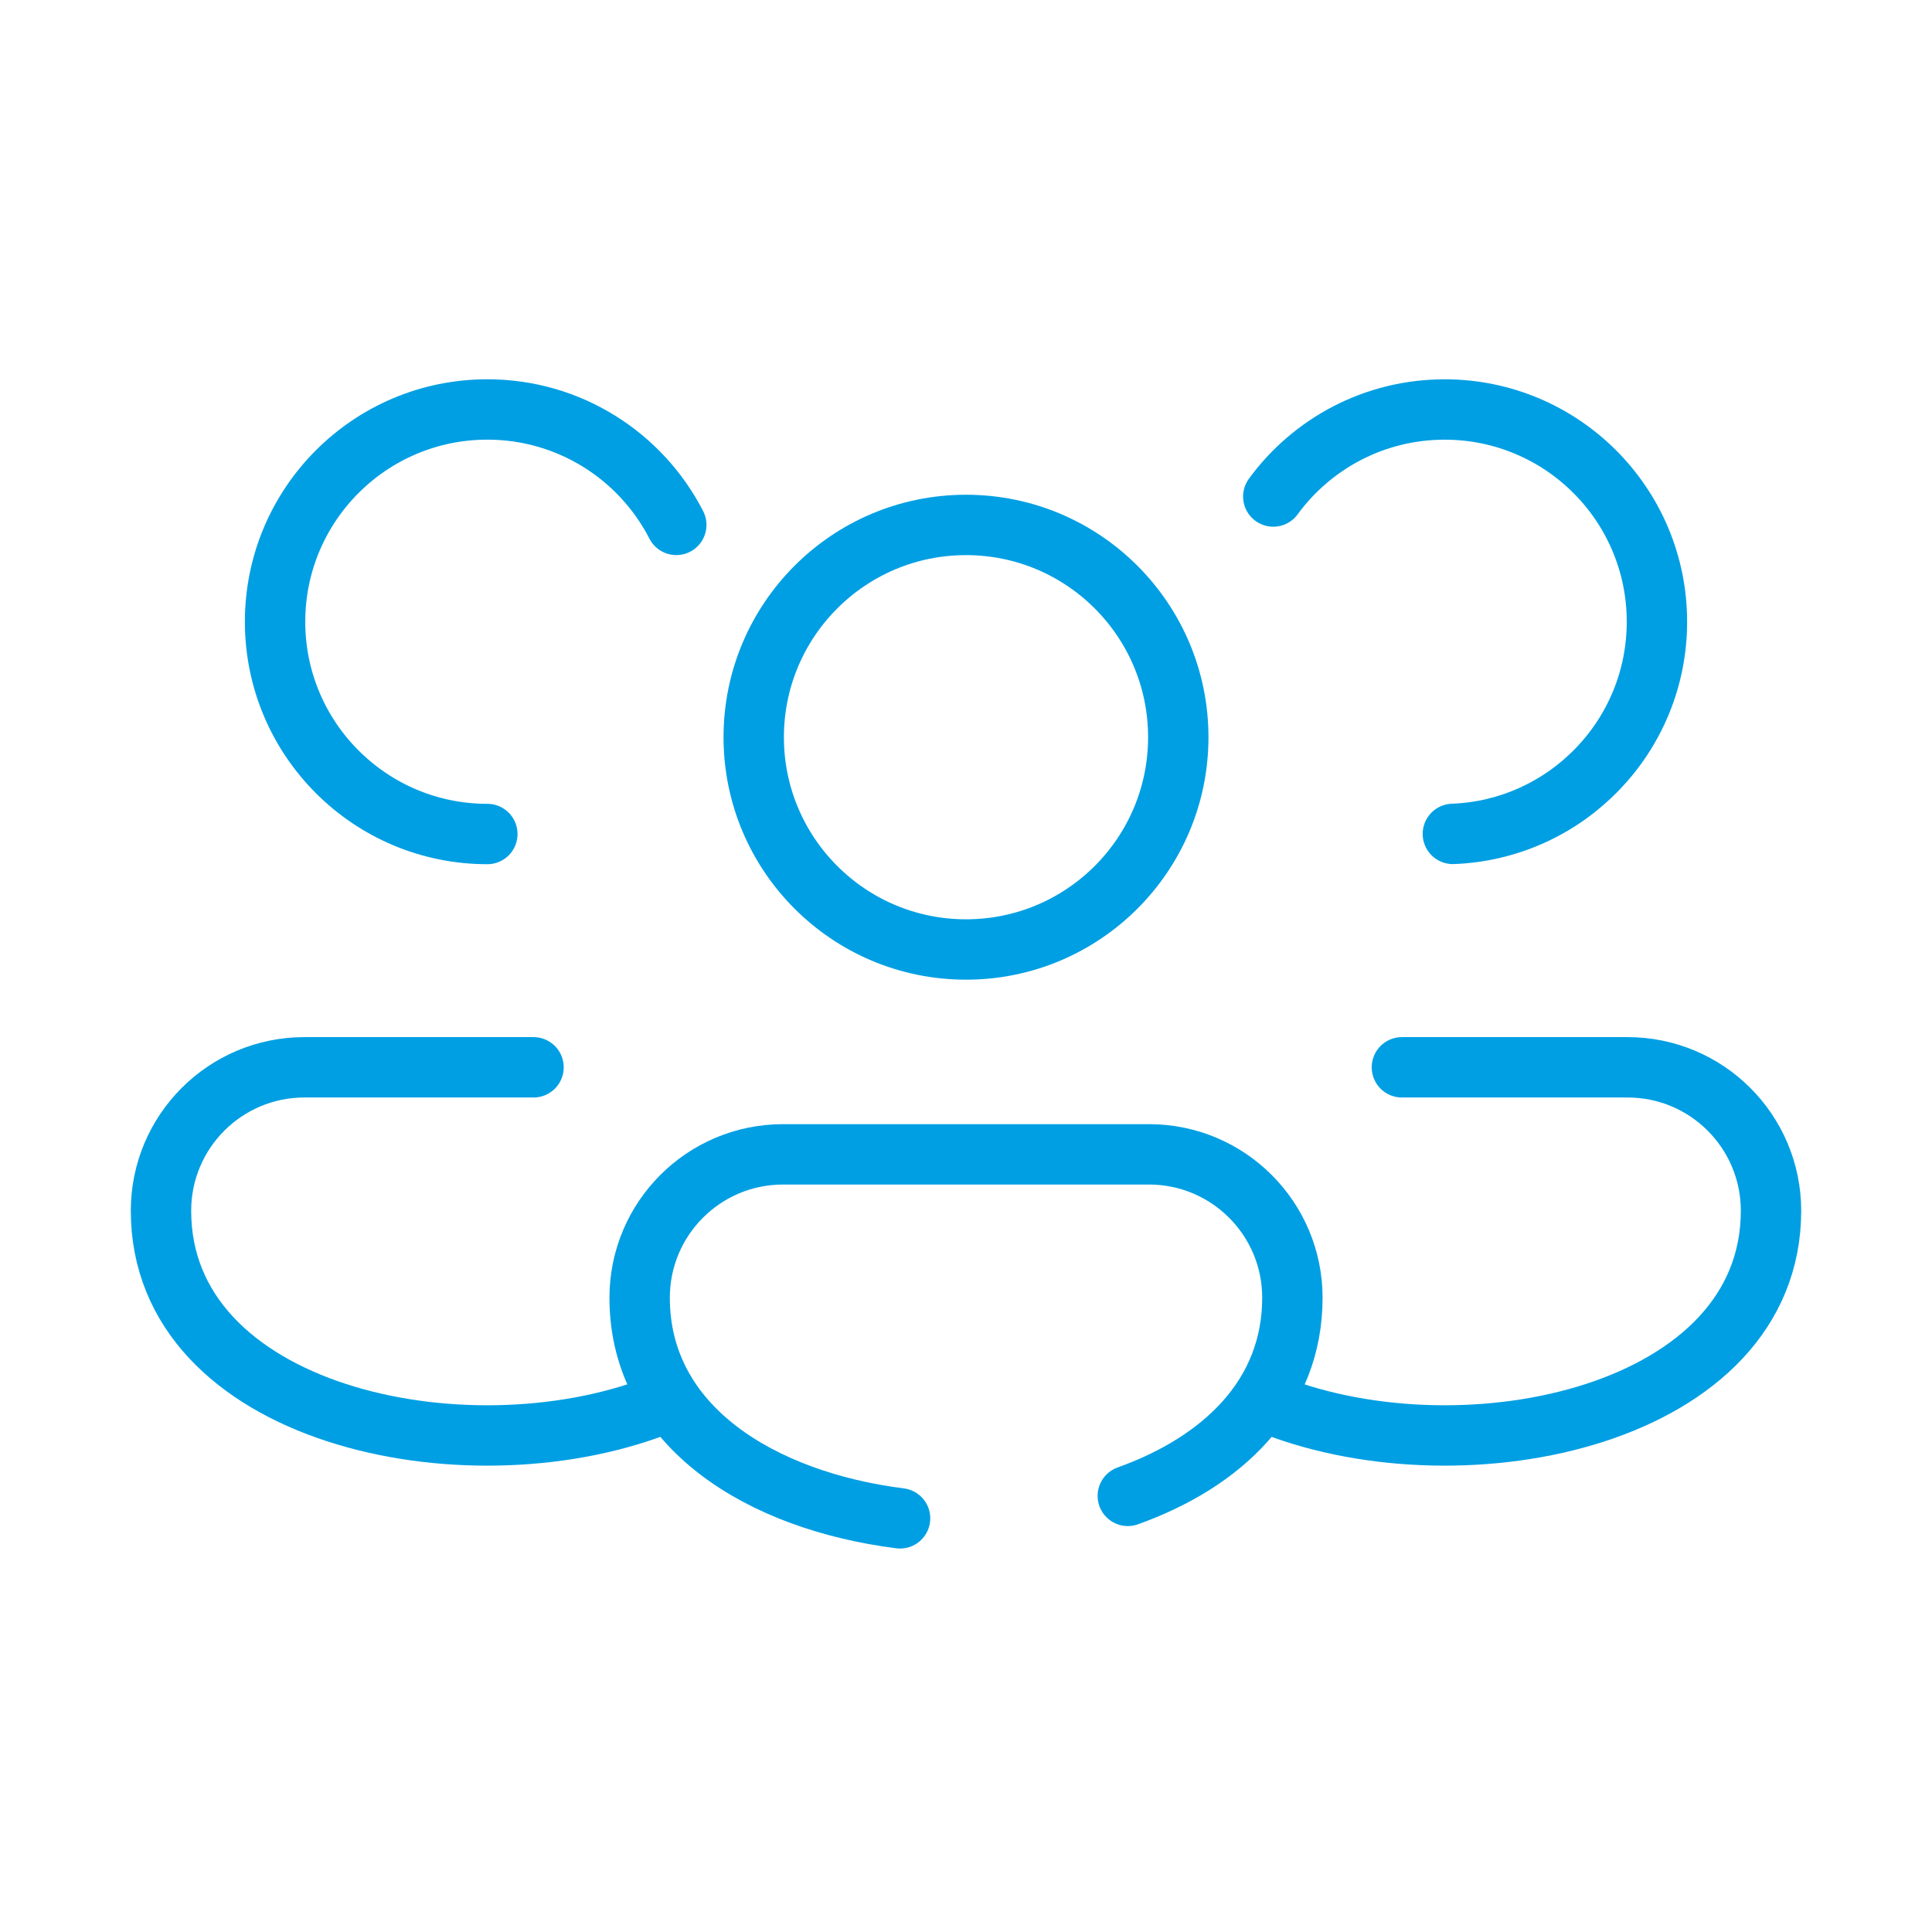
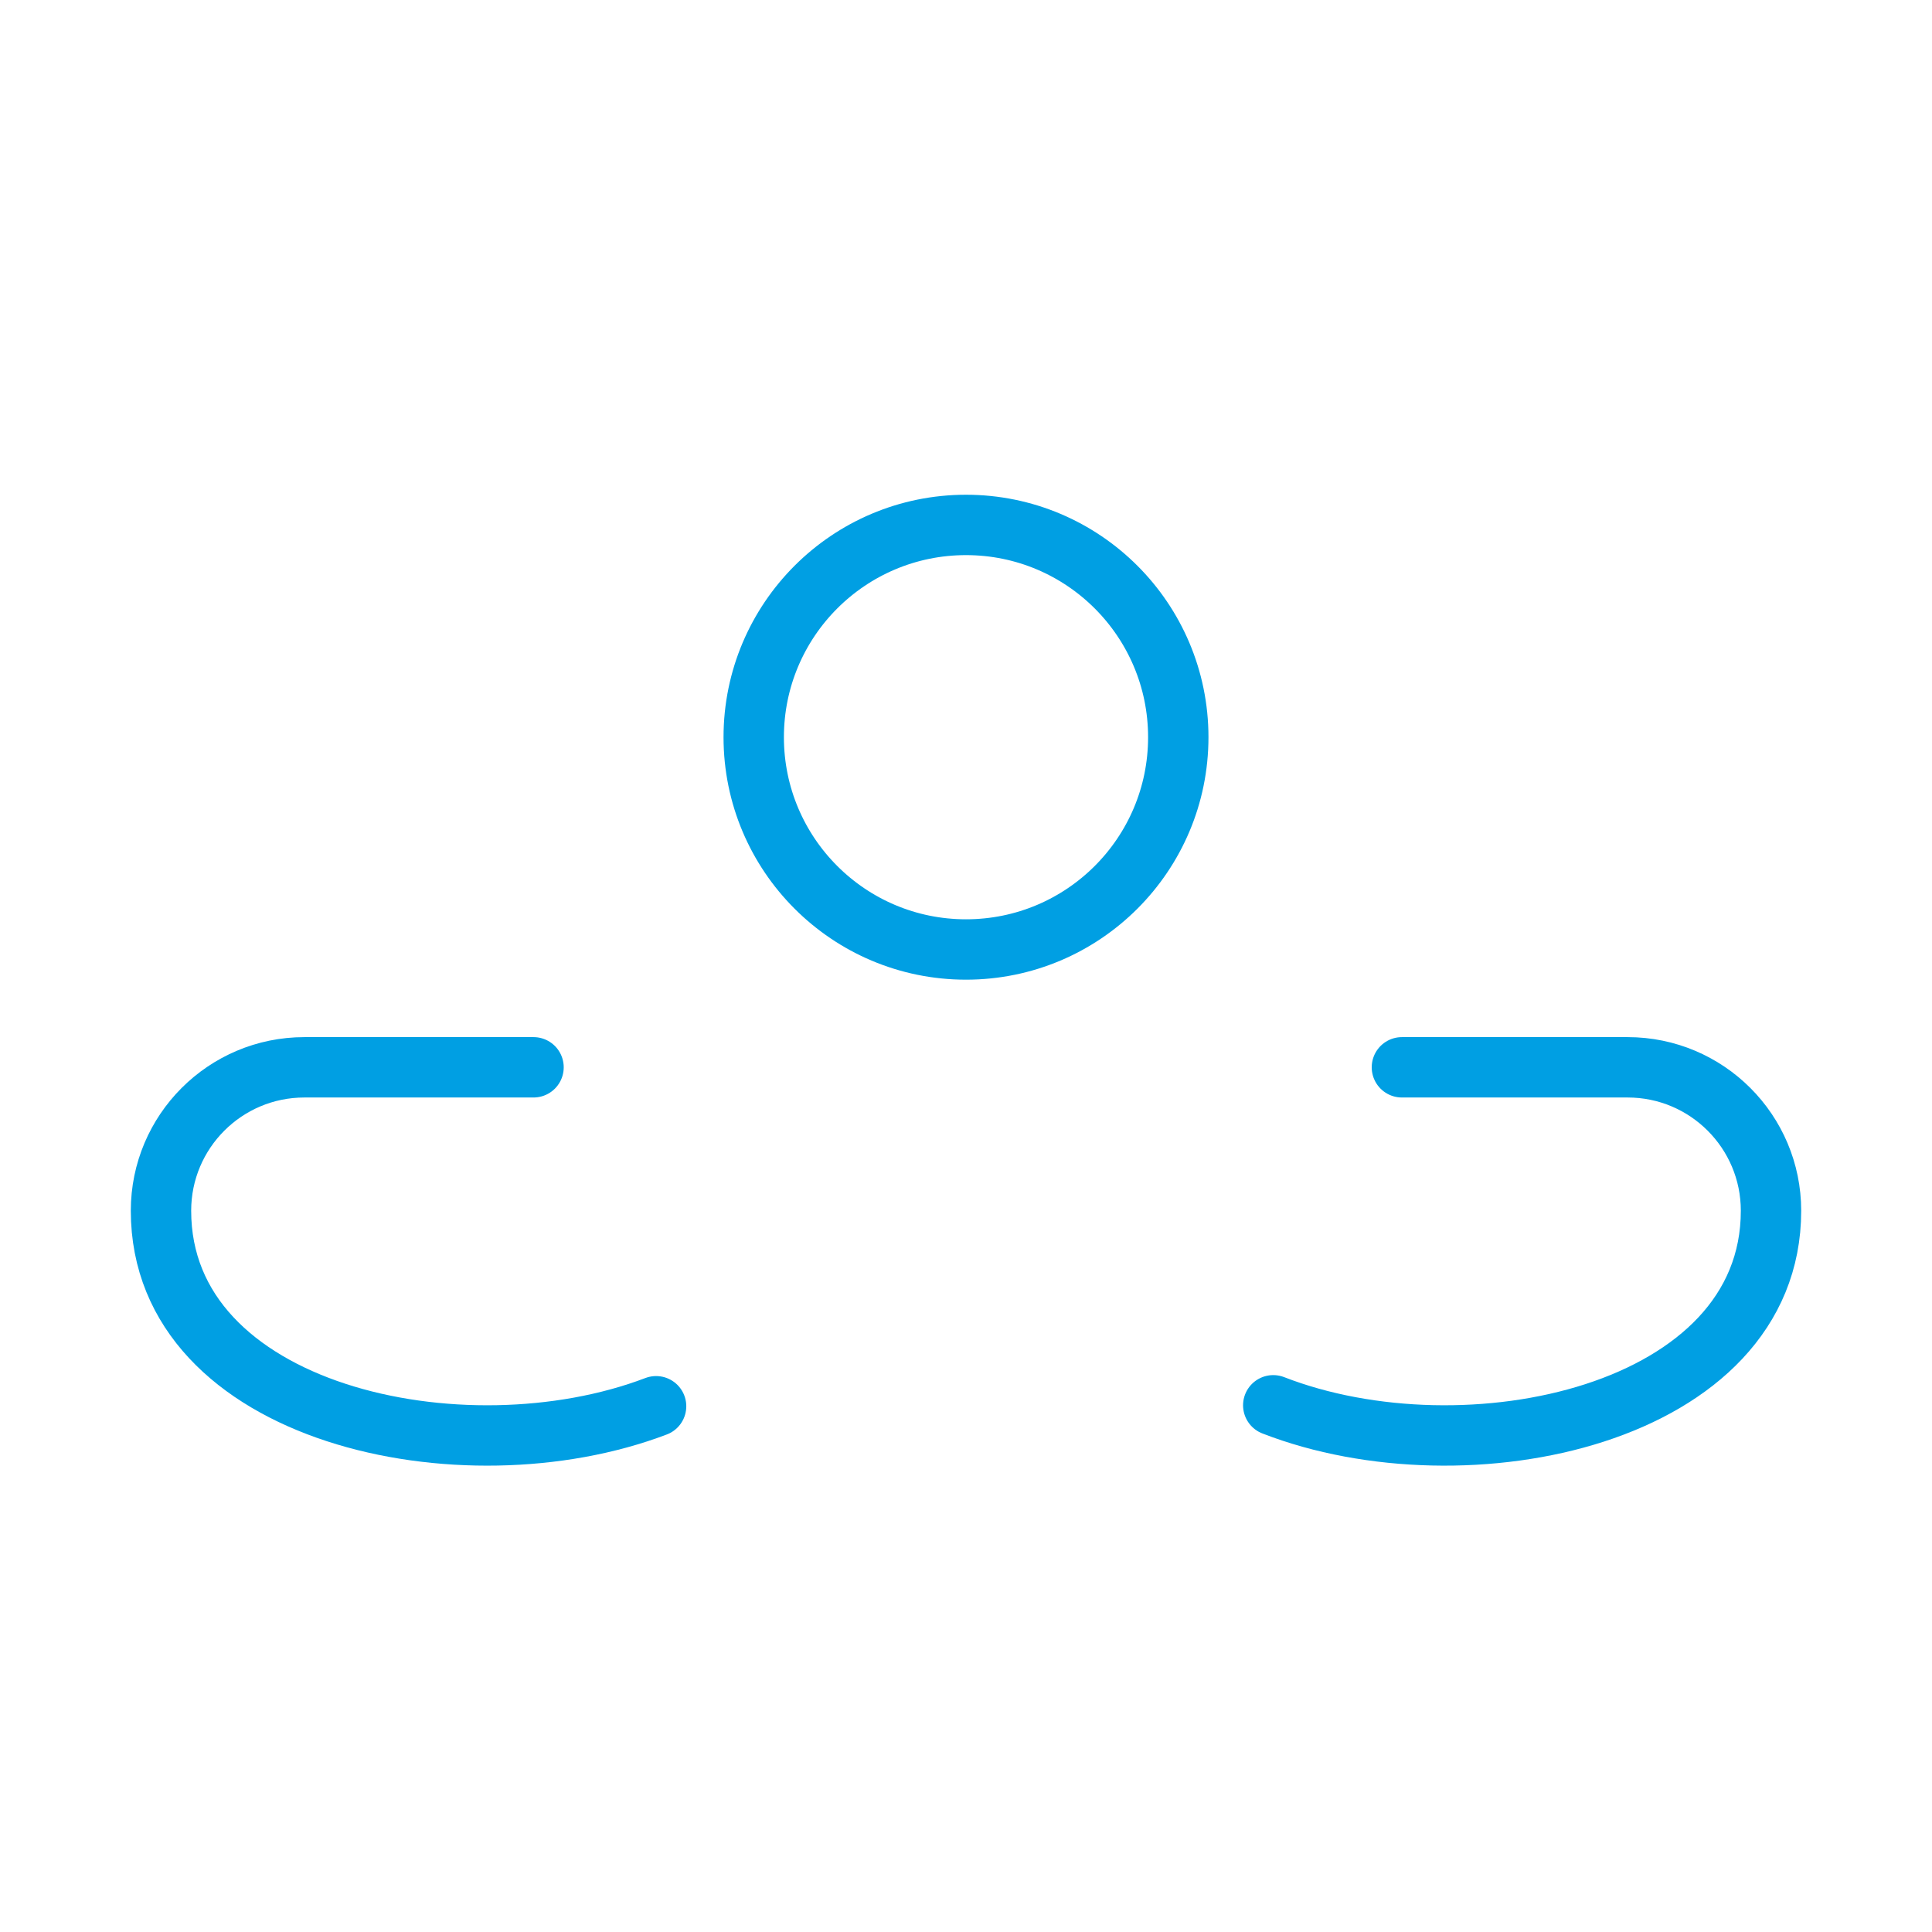
<svg xmlns="http://www.w3.org/2000/svg" width="64" height="64" viewBox="0 0 64 64" fill="none">
  <path d="M21.734 46.584C15.337 49.019 5.333 46.859 5.333 40.107C5.333 37.483 7.46 35.356 10.084 35.356H17.674" stroke="#009FE3" stroke-width="2" stroke-miterlimit="10" stroke-linecap="round" stroke-linejoin="round" />
  <path d="M46.44 35.356H53.916C56.54 35.356 58.667 37.483 58.667 40.107C58.667 46.889 48.572 49.037 42.178 46.552" stroke="#009FE3" stroke-width="2" stroke-miterlimit="10" stroke-linecap="round" stroke-linejoin="round" />
-   <path d="M16.144 27.628C12.26 27.628 9.112 24.48 9.112 20.596C9.112 16.712 12.26 13.564 16.144 13.564C18.872 13.564 21.238 15.117 22.403 17.388" stroke="#009FE3" stroke-width="2" stroke-miterlimit="5" stroke-linecap="round" stroke-linejoin="round" />
-   <path d="M42.179 16.448C43.457 14.7 45.524 13.565 47.856 13.565C51.74 13.565 54.888 16.713 54.888 20.597C54.888 24.389 51.885 27.481 48.128 27.624" stroke="#009FE3" stroke-width="2" stroke-miterlimit="5" stroke-linecap="round" stroke-linejoin="round" />
  <path d="M32 31.453C35.883 31.453 39.032 28.305 39.032 24.421C39.032 20.538 35.883 17.389 32 17.389C28.116 17.389 24.968 20.538 24.968 24.421C24.968 28.305 28.116 31.453 32 31.453Z" stroke="#009FE3" stroke-width="2" stroke-miterlimit="5" stroke-linecap="round" stroke-linejoin="round" />
-   <path d="M29.816 50.297C25.23 49.716 21.189 47.28 21.189 42.989C21.189 40.365 23.316 38.239 25.94 38.239H38.062C40.685 38.239 42.812 40.365 42.812 42.989C42.812 46.245 40.486 48.433 37.36 49.553" stroke="#009FE3" stroke-width="2" stroke-miterlimit="10" stroke-linecap="round" stroke-linejoin="round" />
</svg>